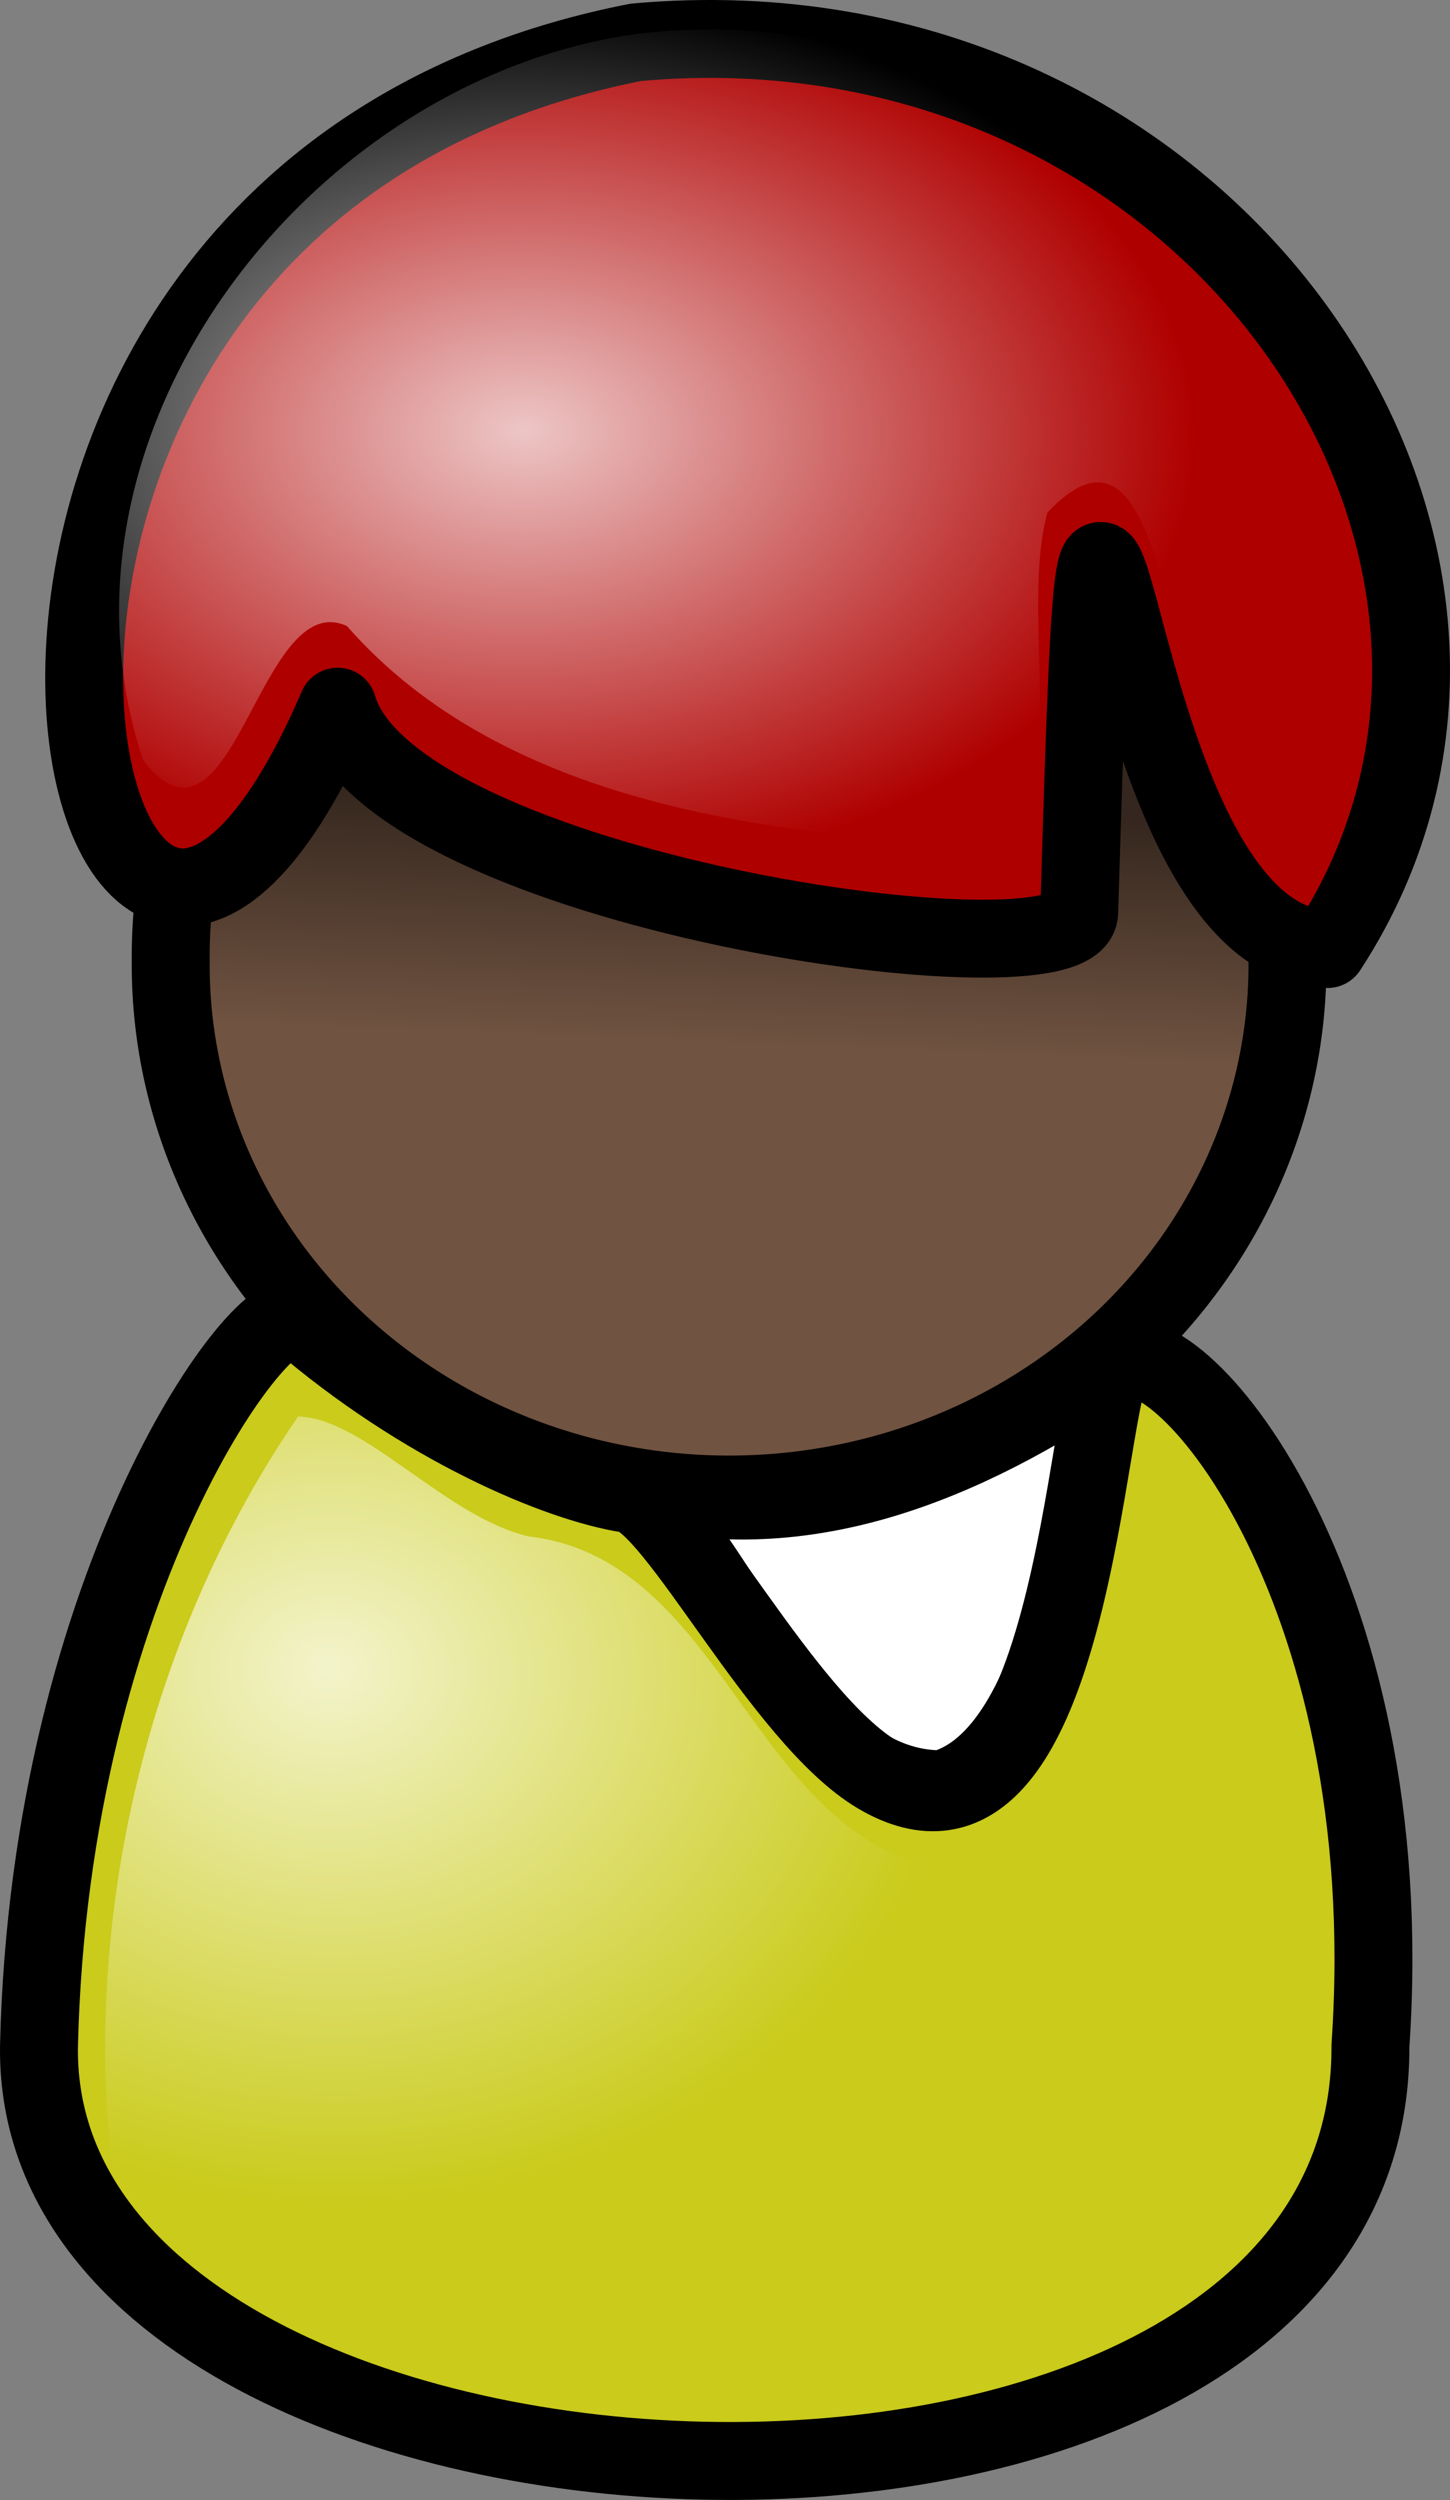
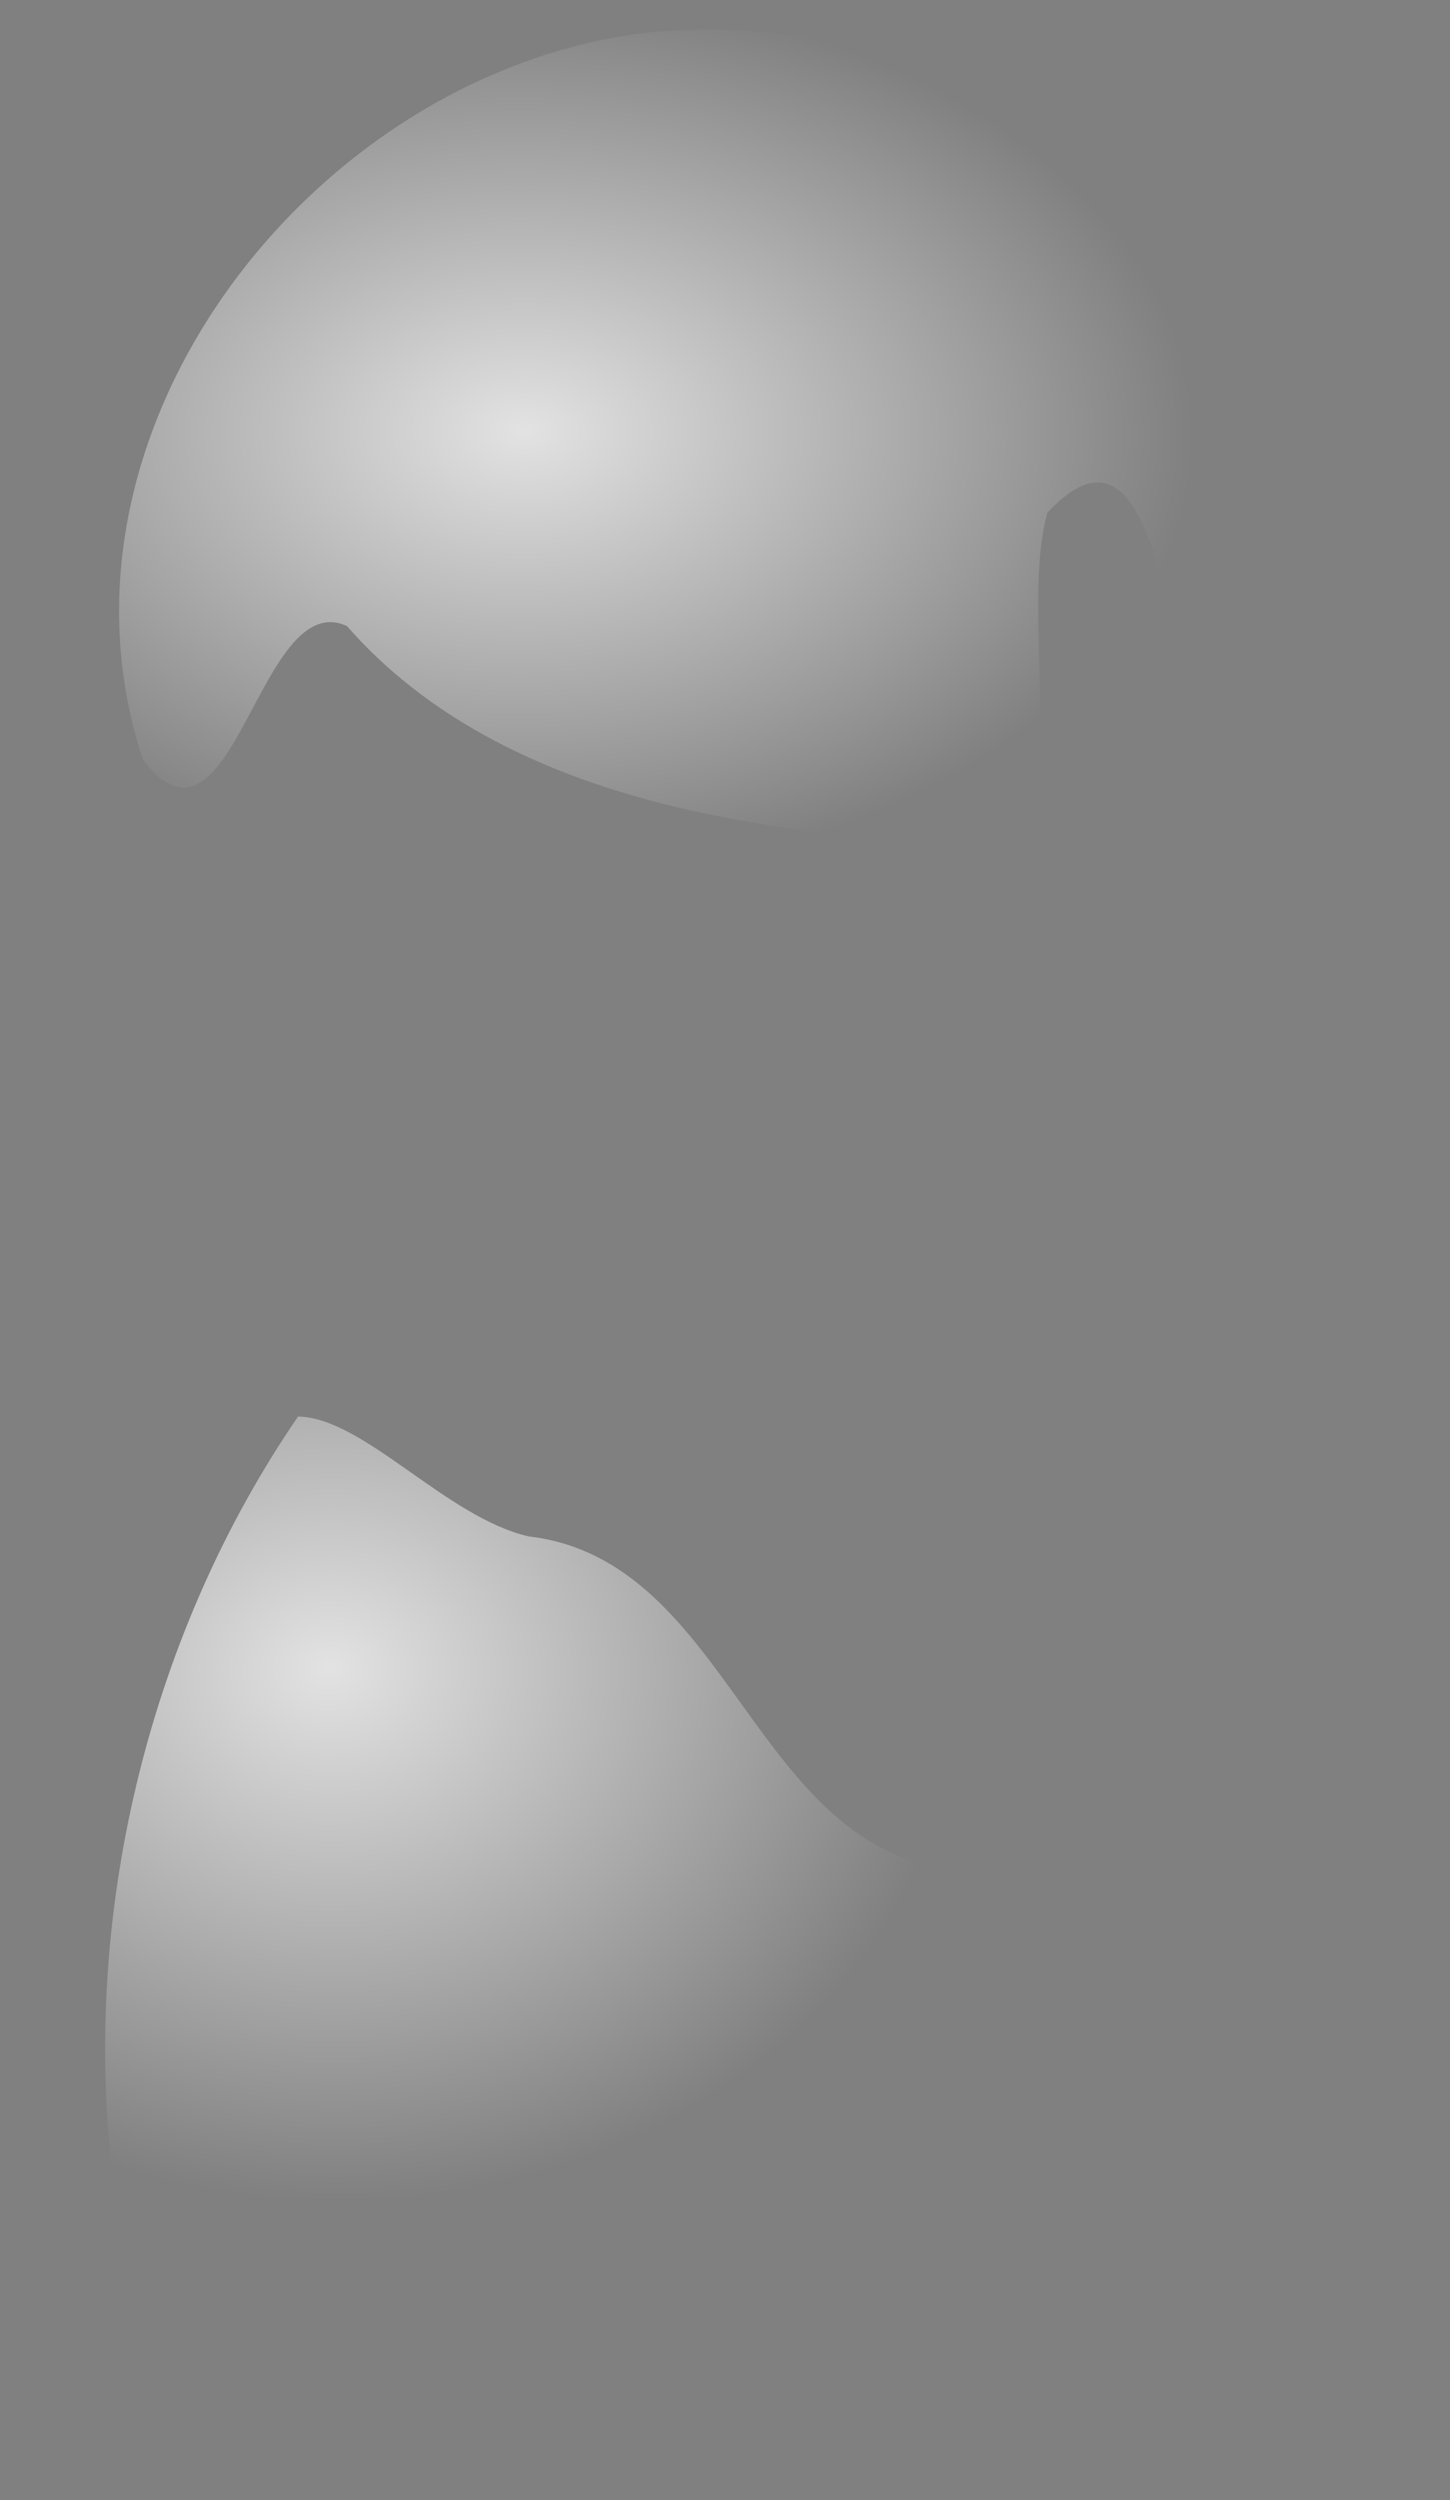
<svg xmlns="http://www.w3.org/2000/svg" xmlns:ns1="http://sodipodi.sourceforge.net/DTD/sodipodi-0.dtd" xmlns:ns2="http://www.inkscape.org/namespaces/inkscape" xmlns:xlink="http://www.w3.org/1999/xlink" id="svg2801" ns1:docname="_svgclean2.svg" ns2:export-filename="/home/Krug/Projekte/Icon-Sets/set2/png/8b.png" viewBox="0 0 69.79 120.32" ns1:version="0.32" ns2:export-xdpi="72.000000" version="1.1" ns2:export-ydpi="72.000000" ns2:version="0.48.3.1 r9886">
  <rect x="0" y="0" width="69.79" height="120.32" fill="#808080" stroke="none" />
  <defs id="defs2803">
    <linearGradient id="linearGradient4384">
      <stop id="stop4385" style="stop-color:#ffffff;stop-opacity:.775" offset="0" />
      <stop id="stop4386" style="stop-color:#ffffff;stop-opacity:0" offset="1" />
    </linearGradient>
    <linearGradient id="linearGradient2860" y2="58.102" gradientUnits="userSpaceOnUse" y1="45.501" gradientTransform="matrix(1.099 0 0 .91 -27.433 -2.861)" x2="51.493" x1="52.12" ns2:collect="always">
      <stop id="stop4377" style="stop-color:#000000;stop-opacity:.526" offset="0" />
      <stop id="stop4378" style="stop-color:#000000;stop-opacity:0" offset="1" />
    </linearGradient>
    <radialGradient id="radialGradient2862" fx="42.672" fy="29.104" xlink:href="#linearGradient4384" gradientUnits="userSpaceOnUse" cy="29.482" cx="42.426" gradientTransform="matrix(1.234 0 0 .81 -27.433 -2.861)" r="26.431" ns2:collect="always" />
    <radialGradient id="radialGradient2865" fx="39.521" fy="91.03" xlink:href="#linearGradient4384" gradientUnits="userSpaceOnUse" cy="91.884" cx="39.885" gradientTransform="matrix(1.095 0 0 .913 -27.433 -2.861)" r="27.35" ns2:collect="always" />
  </defs>
  <ns1:namedview id="base" bordercolor="#666666" ns2:pageshadow="2" ns2:window-y="0" pagecolor="#ffffff" ns2:window-maximized="0" ns2:window-width="674" ns2:zoom="3.61" ns2:window-x="0" showgrid="false" borderopacity="1.0" ns2:current-layer="svg2801" ns2:cx="96.961187" ns2:cy="-879.18646" ns2:window-height="645" ns2:pageopacity="0.0" />
-   <path id="path9383" ns2:connector-curvature="0" ns1:nodetypes="cccc" style="stroke-linejoin:round;fill-rule:evenodd;stroke:#000000;stroke-linecap:round;stroke-width:3.75;fill:#ffffff" d="m30.875 71.644c4.75 5.184 7.772 14.471 14.464 14.471 6.477-1.8 7.34-17.207 8.204-20.518-7.34 5.039-14.896 7.919-22.668 6.047z" />
-   <path id="path3713" ns1:rx="60.94183" ns1:ry="57.825485" style="stroke-linejoin:round;fill-rule:evenodd;stroke:#000000;stroke-linecap:round;stroke-width:8.504;fill:#705341" ns1:type="arc" d="m211.22 70.291a60.942 57.825 0 1 1 -121.88 0 60.942 57.825 0 1 1 121.88 0z" transform="matrix(.441 0 0 .441 -31.182 15.222)" ns1:cy="70.290855" ns1:cx="150.27701" />
-   <path id="path4369" ns2:connector-curvature="0" ns1:nodetypes="ccssssc" style="stroke-linejoin:round;fill-rule:evenodd;stroke:#000000;stroke-linecap:round;stroke-width:3.75;fill:#cacb1b" d="m1.877 98.451c-0.391 25.193 64.243 28.073 64.083 0 1.54-22.329-9.561-35.025-12.321-32.866-1.401 1.096-1.922 25.436-11.389 19.837-4.603-2.722-9.752-13.177-12.004-13.524-3.399-0.523-9.908-3.275-15.886-8.426-1.568-1.351-11.954 12.539-12.483 34.979z" />
-   <path id="path14564" ns2:connector-curvature="0" ns1:nodetypes="ccscc" style="stroke-linejoin:round;fill-rule:evenodd;stroke:#000000;stroke-linecap:round;stroke-width:3.75;fill:#af0000" d="m30.606 2.037c-39.007 7.663-26.993 61.31-14.355 31.973 2.589 8.906 35.584 13.581 35.693 9.903 1.152-38.94 0.526 1.496 11.951 1.762 12.485-19.118-5.641-46.141-33.289-43.638z" />
-   <path id="path2856" style="fill-rule:evenodd;fill:url(#linearGradient2860)" ns2:connector-curvature="0" d="m52.438 27.769c-0.374 0.844-0.54 5.341-0.875 16.656-0.109 3.678-33.129-1-35.719-9.906-2.778 6.449-5.473 8.701-7.656 8.5-0.189 1.22-0.375 2.45-0.375 3.719 0 14.079 12.045 25.5 26.875 25.5 14.831 0 26.844-11.421 26.844-25.5 0-0.384-0.107-0.745-0.125-1.125-5.398-2.744-7.485-14.923-8.5-17.5-0.145-0.128-0.321-0.219-0.469-0.344z" />
  <path id="path2861" style="fill-rule:evenodd;fill:url(#radialGradient2862)" ns2:connector-curvature="0" d="m30.598 1.639c-15.765 2.21-28.917 19.278-23.709 34.957 4.358 5.526 5.557-8.411 9.811-6.465 7.513 8.591 20.646 10.231 31.612 10.499 3.173-2.929 0.771-11.083 2.099-15.96 5.442-5.789 5.548 7.349 7.917 10.666 1.933 7.183 6.466 5.532 6.717-1.183 3.59-19.206-16.413-34.78-34.447-32.514z" />
  <path id="path2864" style="fill-rule:evenodd;fill:url(#radialGradient2865)" ns2:connector-curvature="0" d="m14.346 68.174c-7.075 10.314-10.31 23.49-9 35.876 6.375 13.02 23.414 14.82 36.334 13.86 10.724-0.62 24.442-7.08 23.197-19.74 0.182-9.946-1.381-21.284-8.844-28.496-2.139 6.907-1.364 17.93-9.844 20.344-9.955-0.81-10.955-14.93-20.742-16.075-3.986-0.917-7.929-5.716-11.101-5.769z" />
</svg>